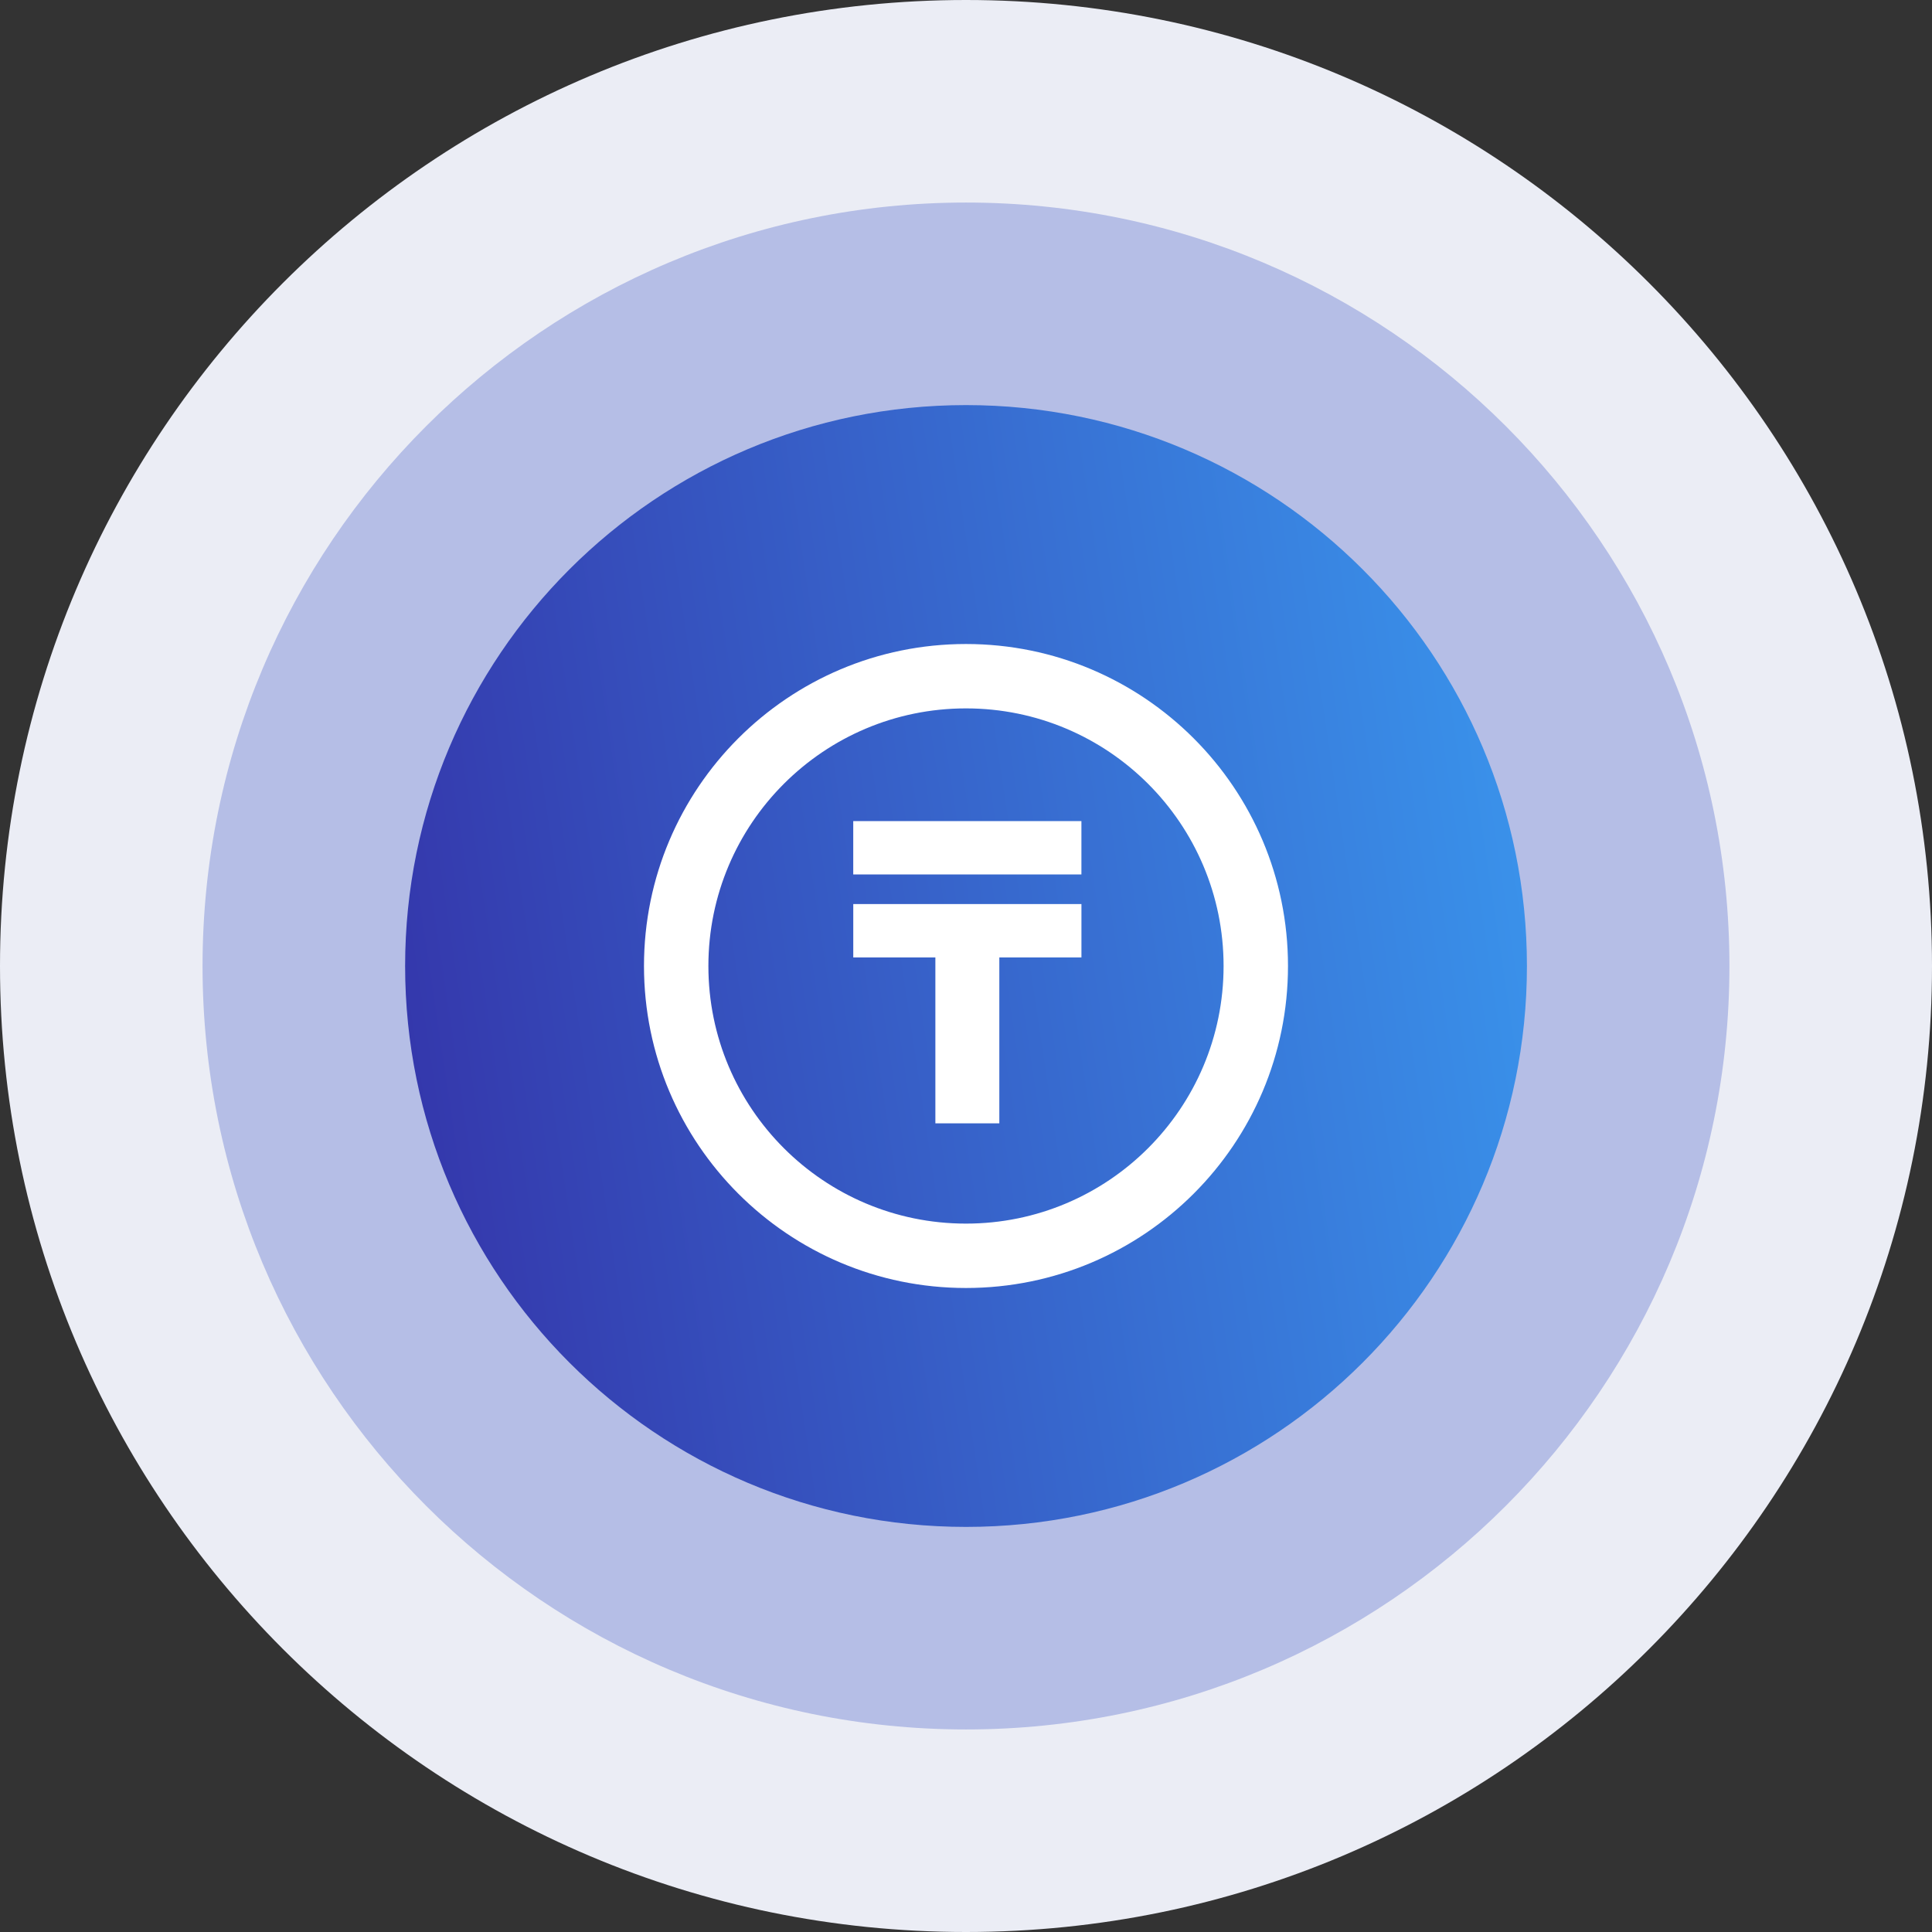
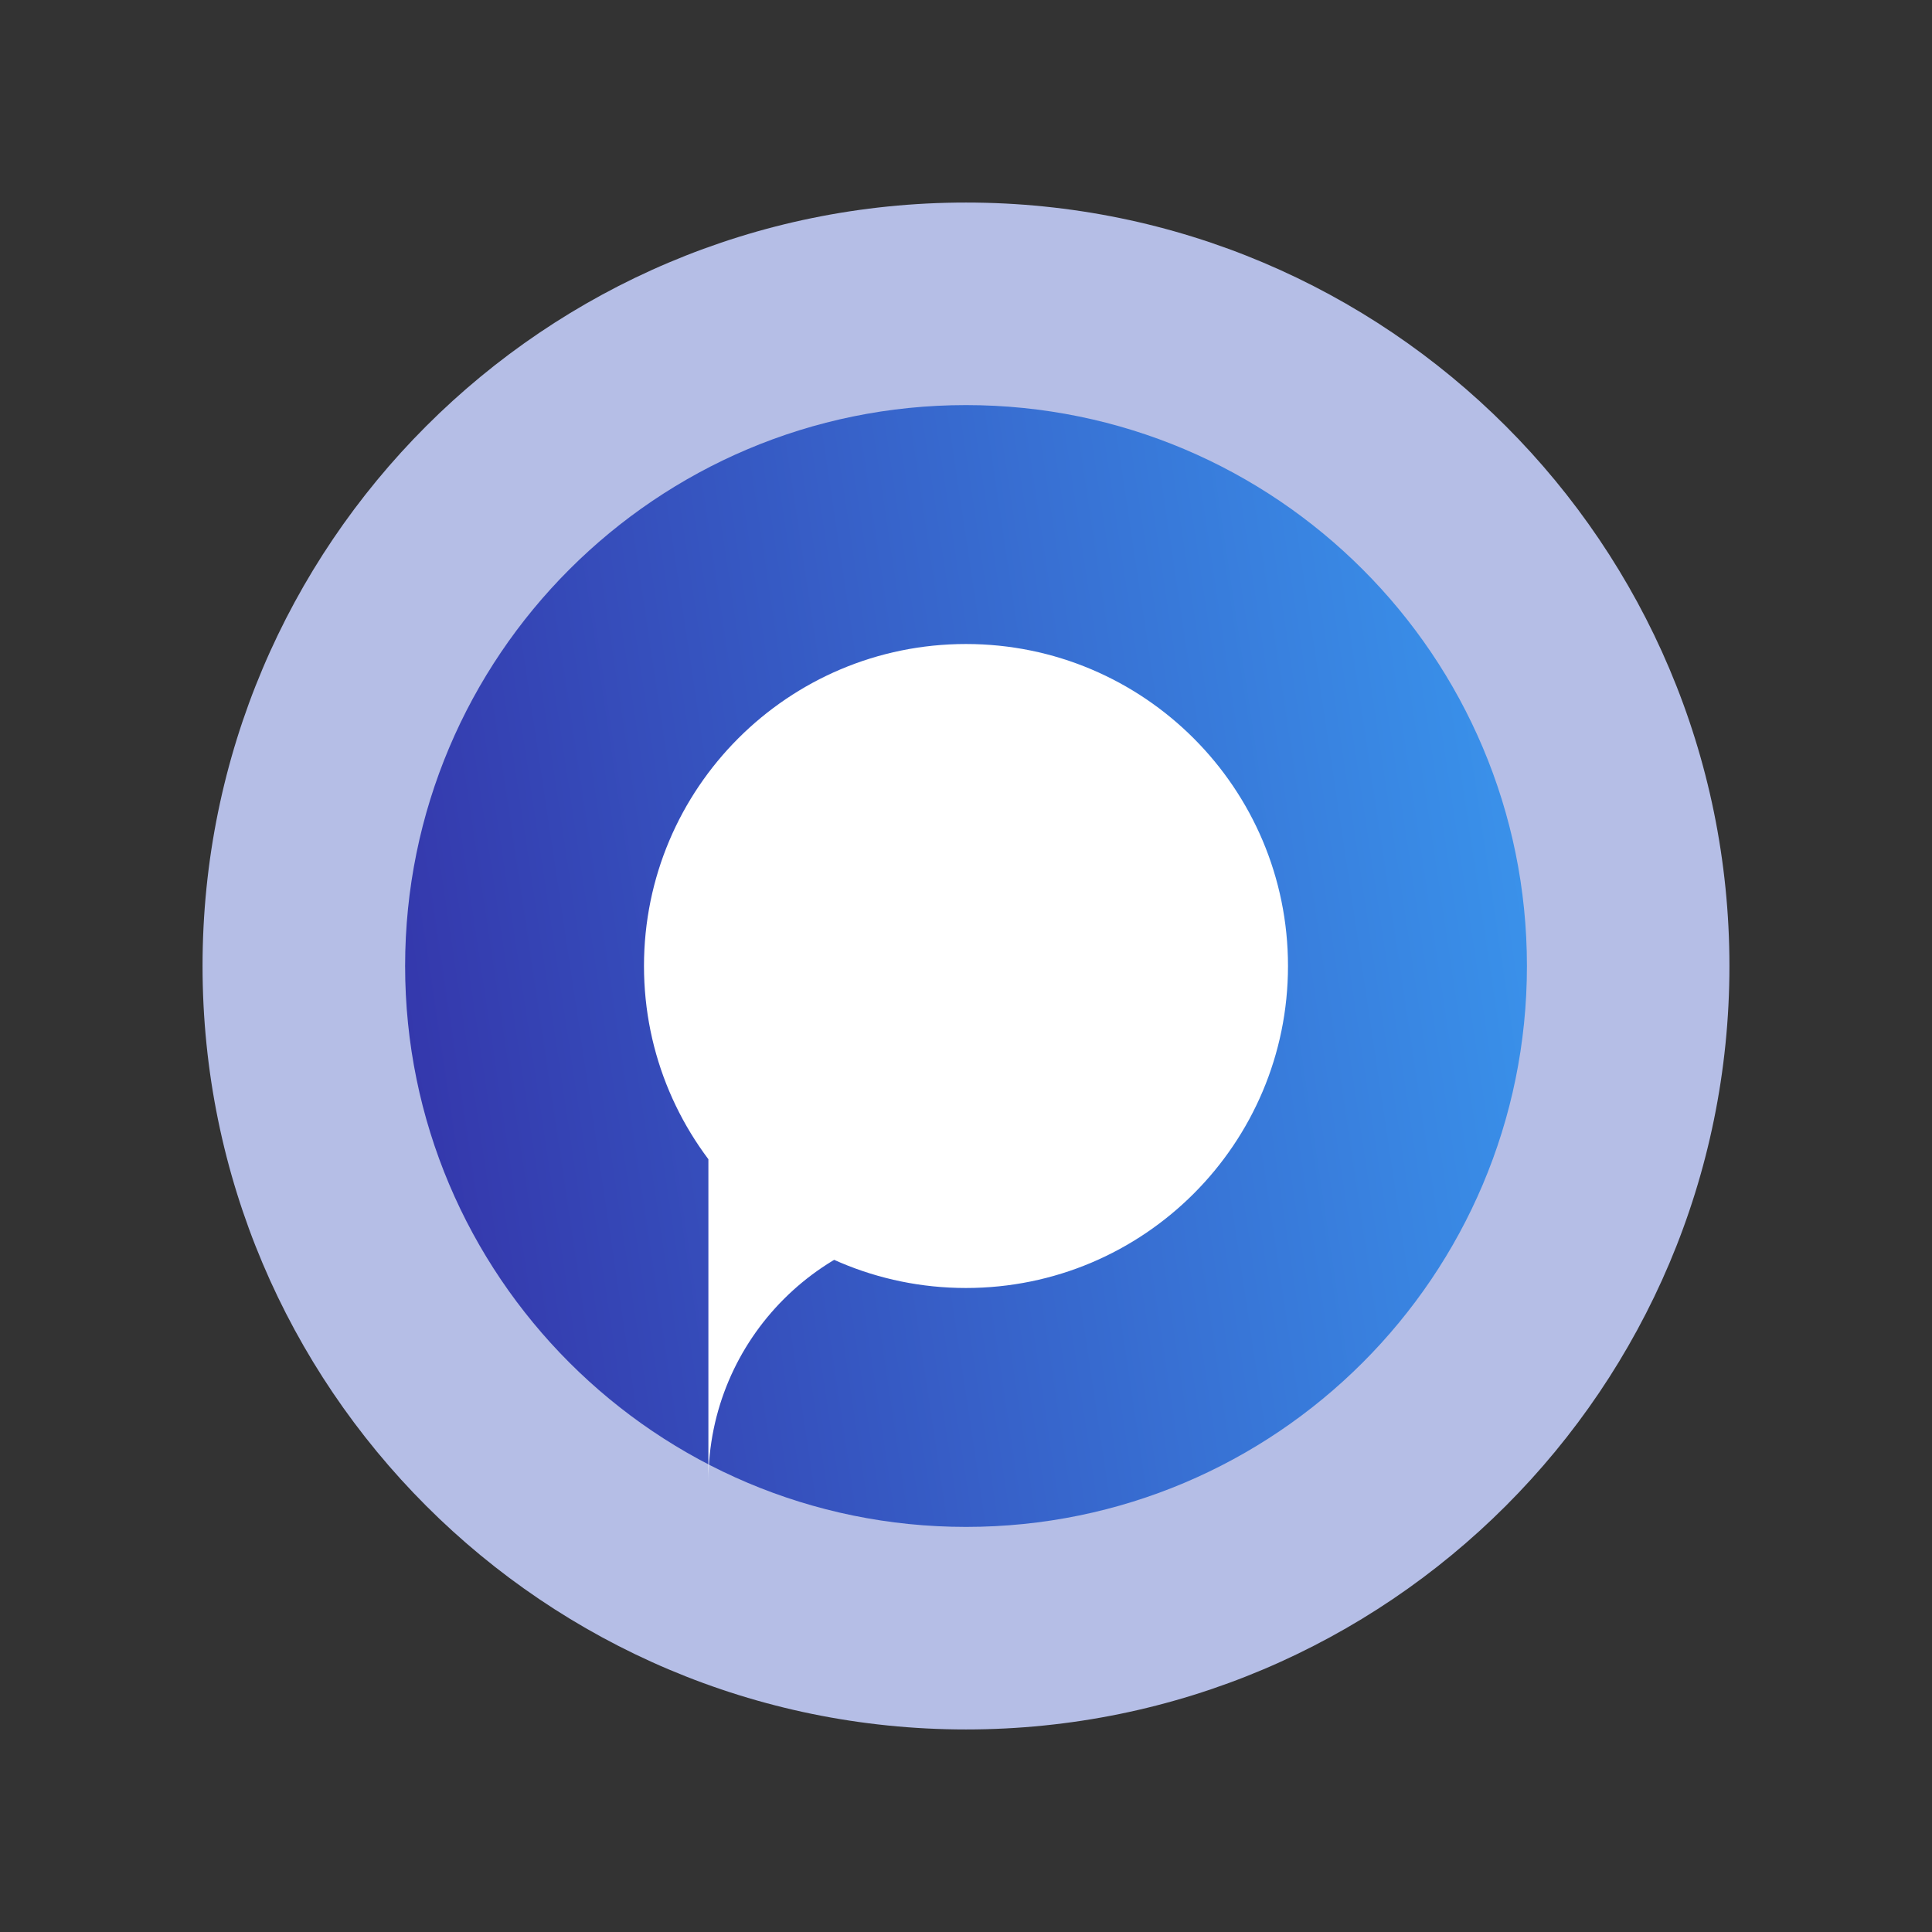
<svg xmlns="http://www.w3.org/2000/svg" width="80" height="80" viewBox="0 0 80 80" fill="none">
  <rect x="0" y="0" width="80" height="80" fill="#333333" stroke="none" />
-   <path fill-rule="evenodd" clip-rule="evenodd" d="M40 80c22.091 0 40-17.909 40-40S62.091 0 40 0 0 17.909 0 40s17.909 40 40 40Z" fill="#EBEDF5" />
  <path fill-rule="evenodd" clip-rule="evenodd" d="M40 71.613c17.459 0 31.612-14.154 31.612-31.613C71.612 22.54 57.46 8.387 40 8.387 22.54 8.387 8.387 22.541 8.387 40 8.387 57.46 22.54 71.613 40 71.613Z" fill="#B5BEE6" />
  <path fill-rule="evenodd" clip-rule="evenodd" d="M40.001 63.226c12.828 0 23.226-10.399 23.226-23.226S52.829 16.774 40.001 16.774c-12.827 0-23.226 10.399-23.226 23.226s10.399 23.226 23.226 23.226Z" fill="url(#a)" />
  <path d="M41.38 46.515h-2.648v-6.87h-3.4v-2.21h9.448v2.21h-3.4v6.87ZM35.331 34h9.448v2.209h-9.448V34Z" fill="#fff" />
-   <path d="M53.333 40c0 7.364-5.97 13.333-13.334 13.333-7.363 0-13.333-5.97-13.333-13.333 0-7.364 5.97-13.333 13.333-13.333 7.364 0 13.334 5.97 13.334 13.333Zm-24 0c0 5.891 4.775 10.667 10.666 10.667S50.666 45.89 50.666 40 45.89 29.333 39.999 29.333c-5.89 0-10.666 4.776-10.666 10.667Z" fill="#fff" />
+   <path d="M53.333 40c0 7.364-5.97 13.333-13.334 13.333-7.363 0-13.333-5.97-13.333-13.333 0-7.364 5.97-13.333 13.333-13.333 7.364 0 13.334 5.97 13.334 13.333Zm-24 0c0 5.891 4.775 10.667 10.666 10.667c-5.89 0-10.666 4.776-10.666 10.667Z" fill="#fff" />
  <defs>
    <linearGradient id="a" x1="16.775" y1="63.226" x2="69.004" y2="55.417" gradientUnits="userSpaceOnUse">
      <stop stop-color="#3432A8" />
      <stop offset="1" stop-color="#3A97EE" />
    </linearGradient>
  </defs>
</svg>